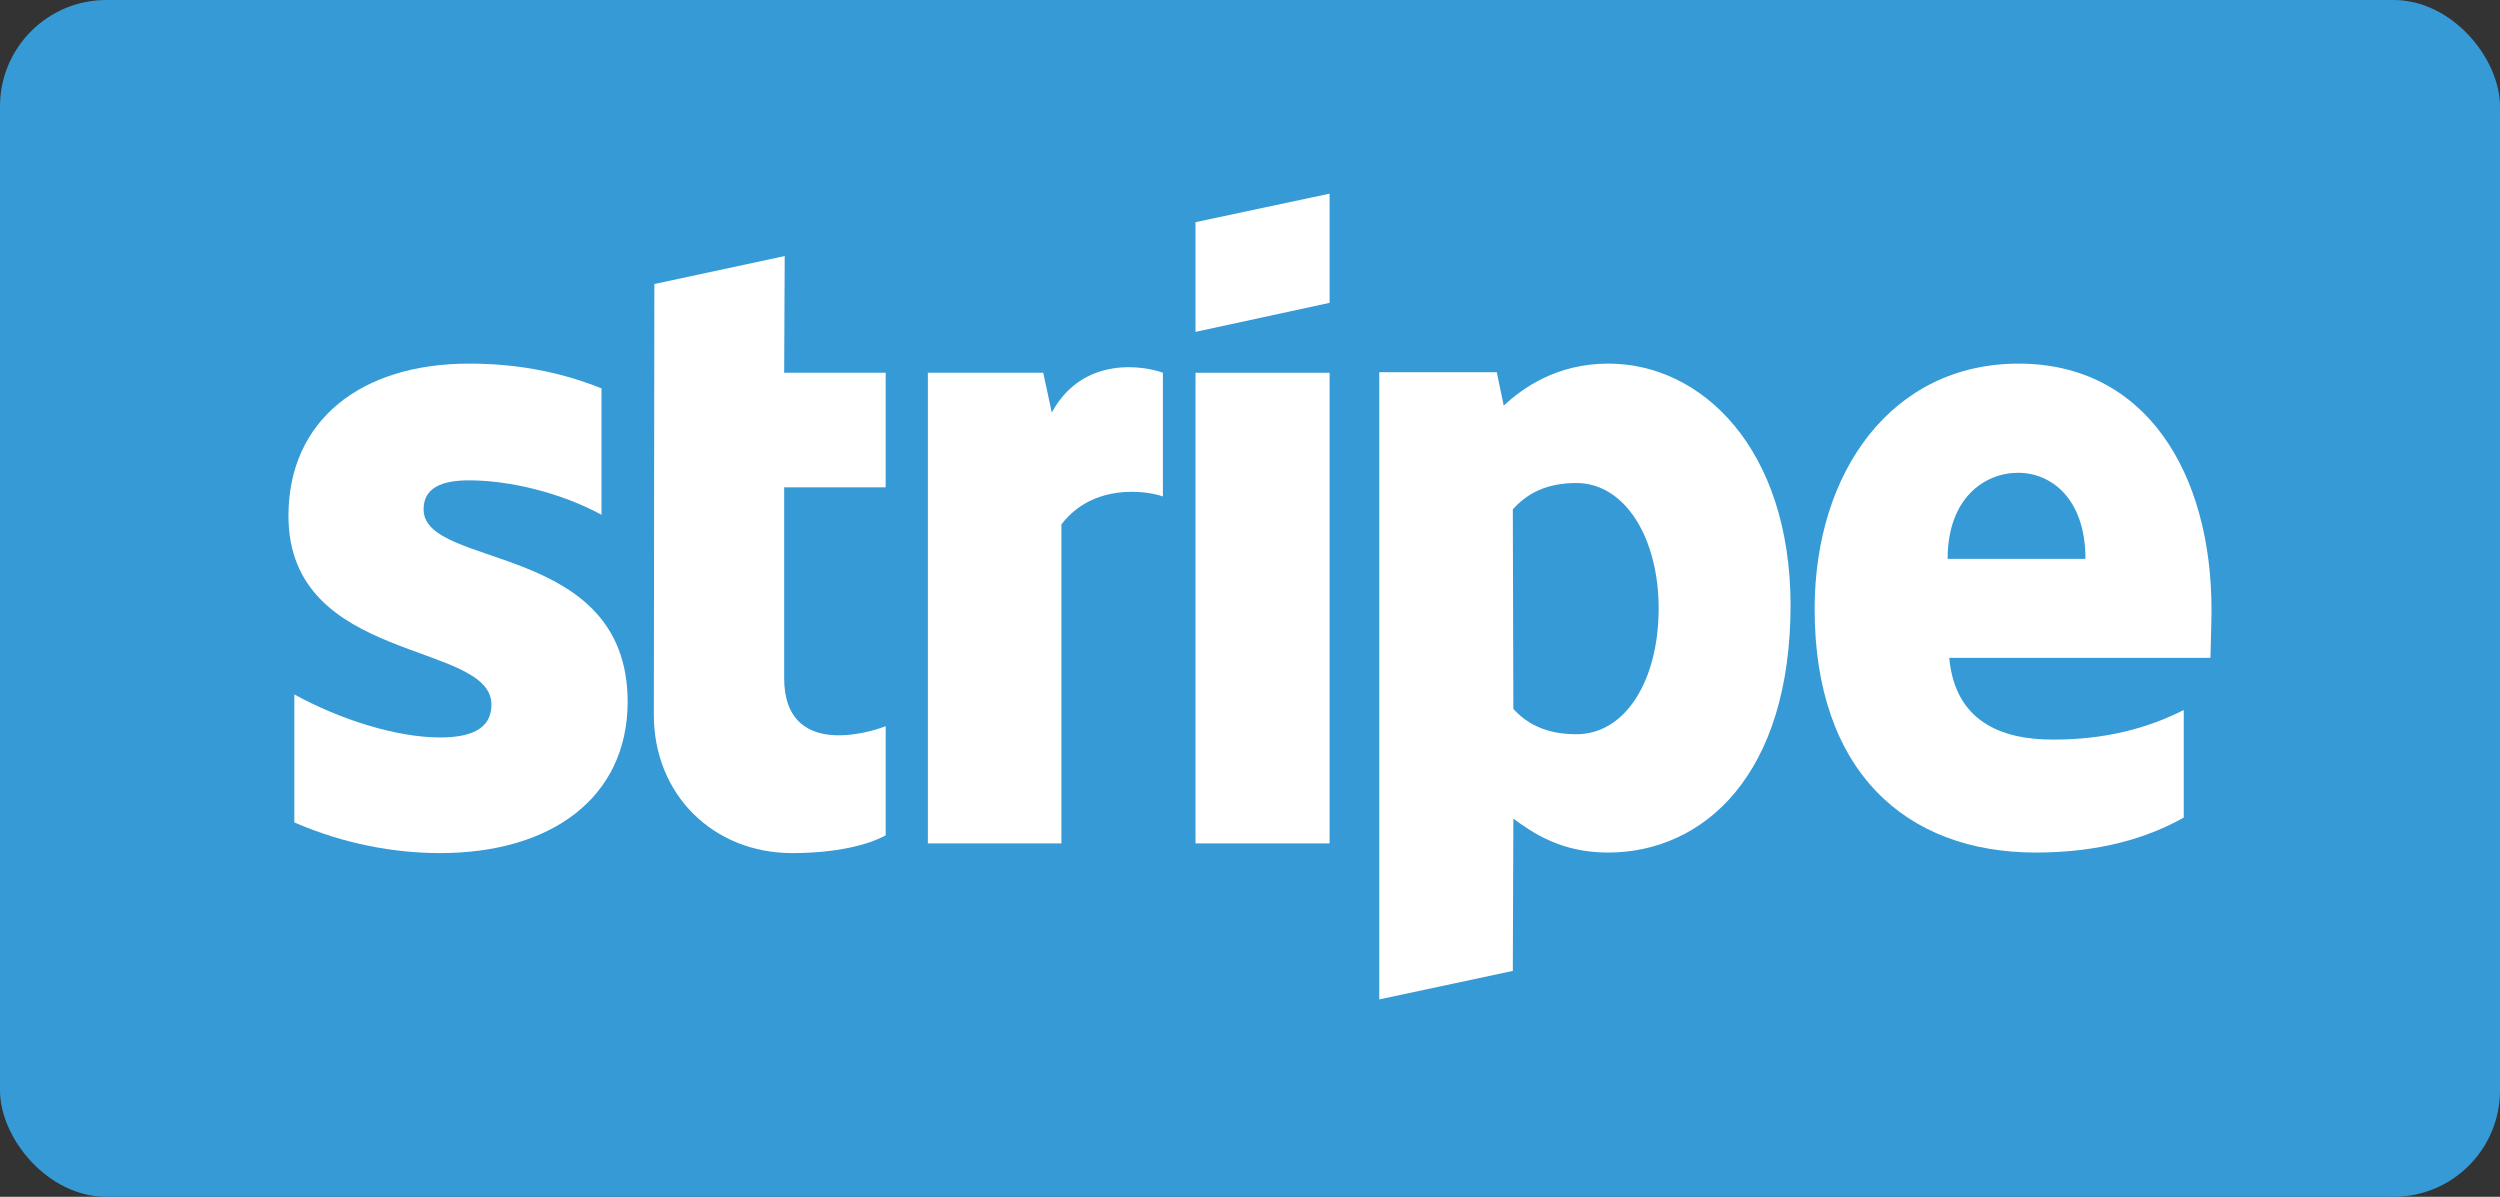
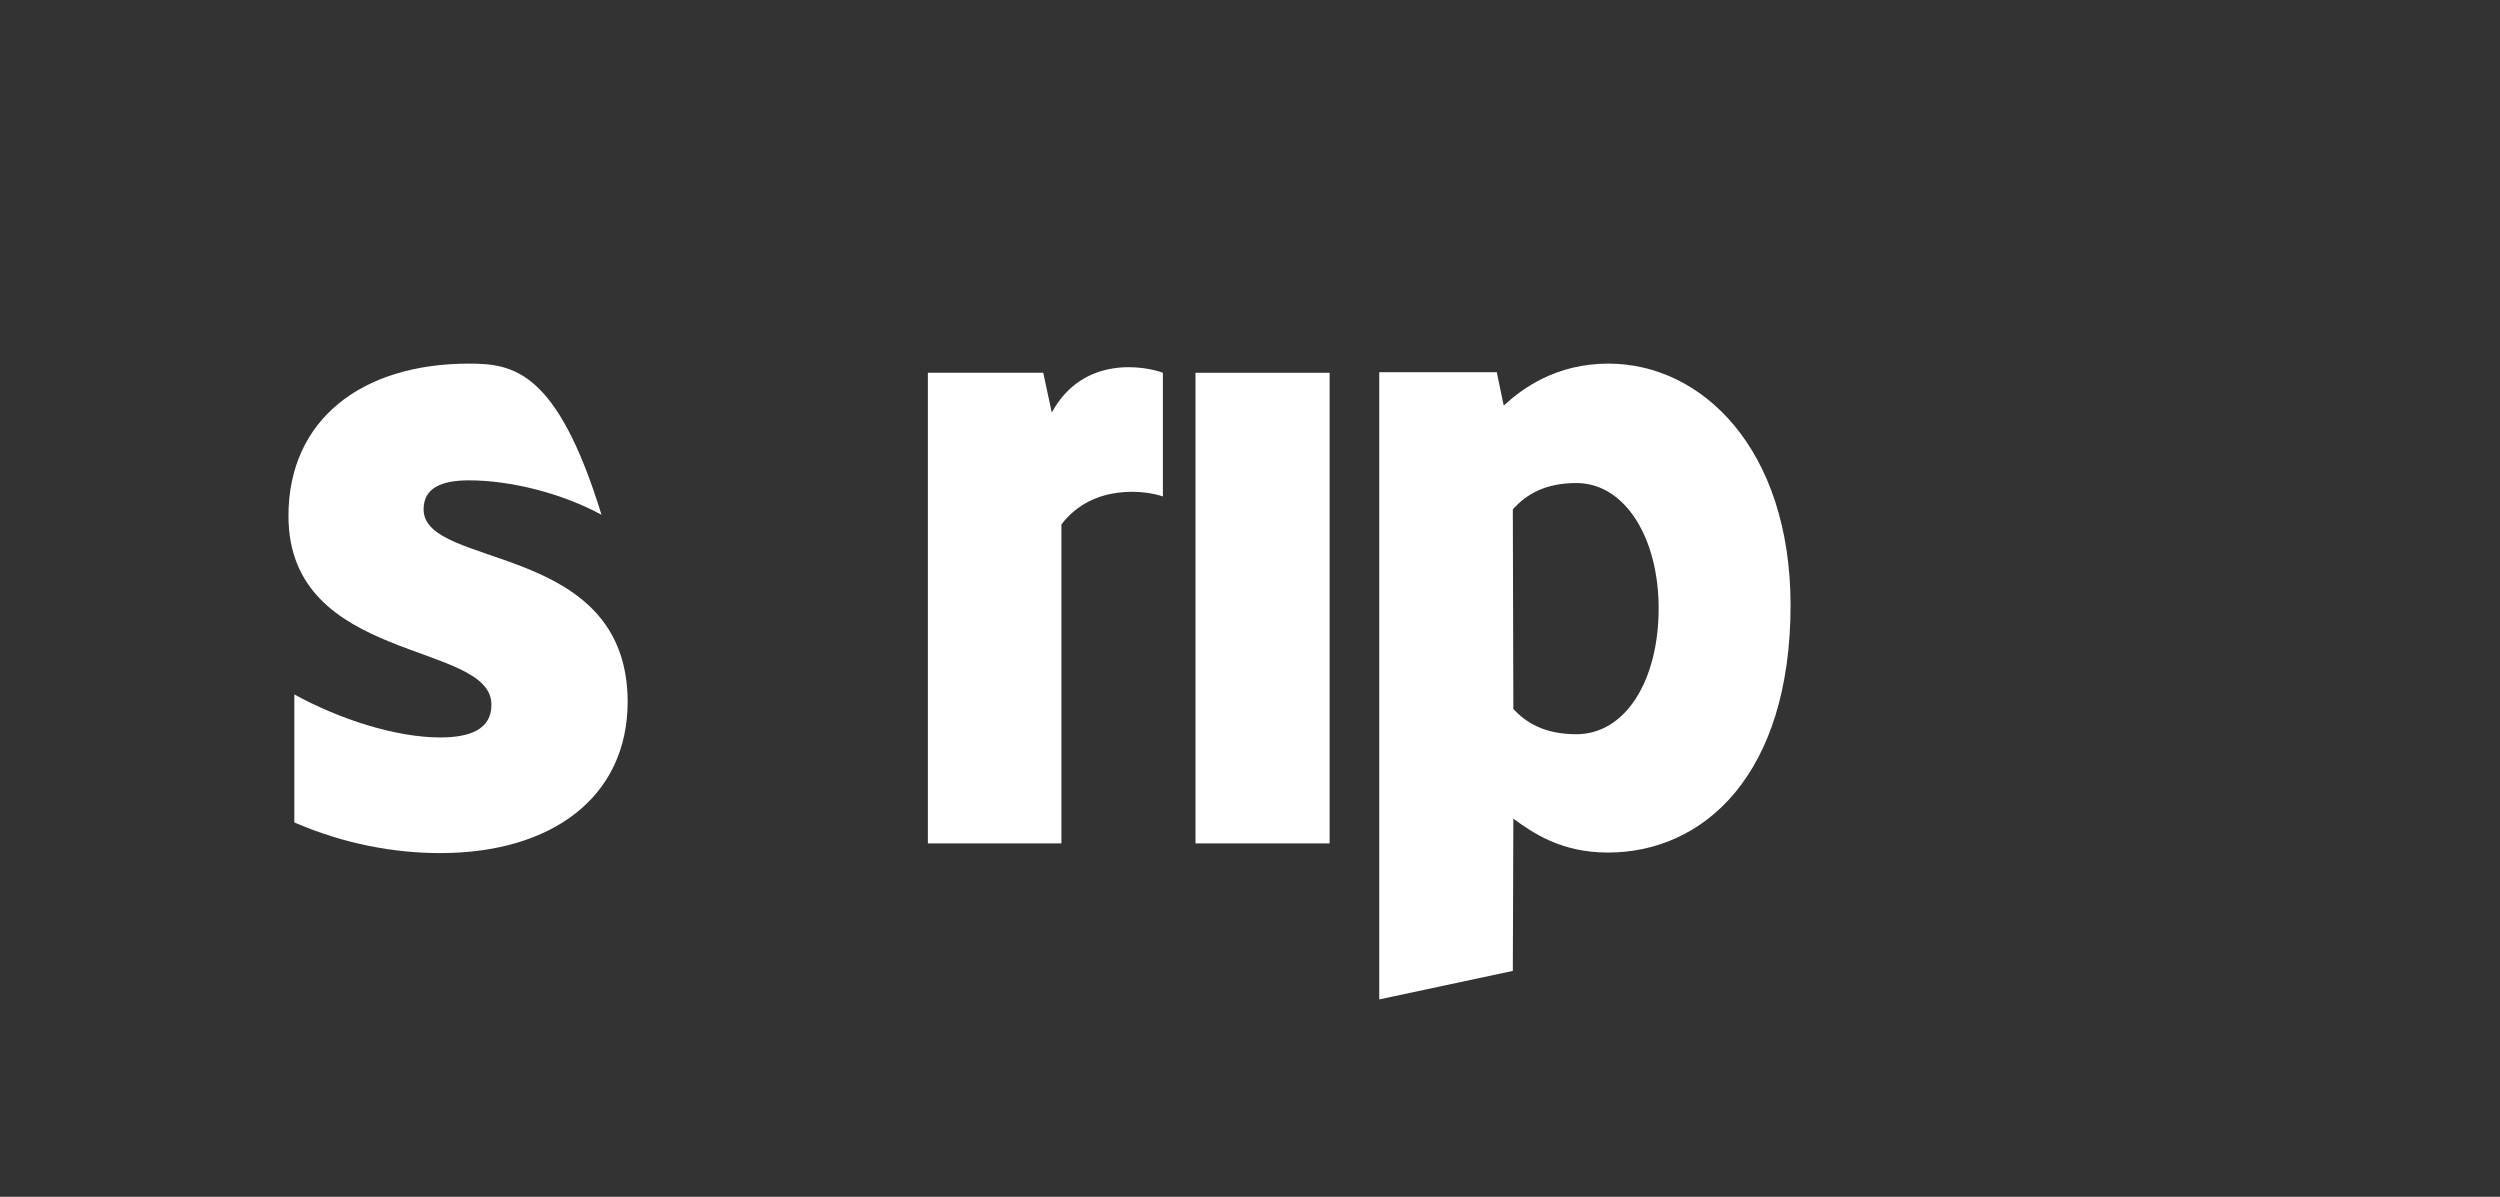
<svg xmlns="http://www.w3.org/2000/svg" width="94" height="45" viewBox="0 0 94 45" fill="none">
  <rect x="0" y="0" width="94" height="45" fill="#333333" stroke="none" />
  <g id="Stripe svg">
-     <rect width="94" height="45" rx="4" fill="#359AD5" />
    <g id="Group">
-       <path id="Vector" fill-rule="evenodd" clip-rule="evenodd" d="M83.153 22.935C83.153 17.757 80.662 13.672 75.902 13.672C71.122 13.672 68.23 17.757 68.23 22.894C68.23 28.982 71.644 32.056 76.545 32.056C78.935 32.056 80.743 31.51 82.109 30.741V26.697C80.743 27.384 79.176 27.809 77.188 27.809C75.239 27.809 73.512 27.121 73.291 24.735H83.113C83.113 24.472 83.153 23.42 83.153 22.935ZM73.231 21.013C73.231 18.728 74.617 17.777 75.882 17.777C77.107 17.777 78.413 18.728 78.413 21.013H73.231Z" fill="white" />
      <path id="Vector_2" fill-rule="evenodd" clip-rule="evenodd" d="M60.477 13.672C58.509 13.672 57.243 14.602 56.54 15.249L56.279 13.995H51.86V37.578L56.882 36.506L56.902 30.782C57.625 31.308 58.689 32.056 60.457 32.056C64.052 32.056 67.326 29.144 67.326 22.733C67.306 16.867 63.992 13.672 60.477 13.672ZM59.272 27.607C58.087 27.607 57.384 27.182 56.902 26.656L56.882 19.153C57.404 18.566 58.127 18.162 59.272 18.162C61.1 18.162 62.365 20.225 62.365 22.874C62.365 25.584 61.12 27.607 59.272 27.607Z" fill="white" />
-       <path id="Vector_3" fill-rule="evenodd" clip-rule="evenodd" d="M44.951 12.479L49.993 11.386V7.281L44.951 8.353V12.479Z" fill="white" />
      <path id="Vector_4" d="M49.993 14.016H44.951V31.712H49.993V14.016Z" fill="white" />
      <path id="Vector_5" fill-rule="evenodd" clip-rule="evenodd" d="M39.547 15.512L39.226 14.016H34.888V31.712H39.909V19.719C41.094 18.162 43.103 18.445 43.725 18.667V14.016C43.083 13.773 40.733 13.328 39.547 15.512Z" fill="white" />
-       <path id="Vector_6" fill-rule="evenodd" clip-rule="evenodd" d="M29.505 9.627L24.604 10.679L24.584 26.879C24.584 29.872 26.814 32.076 29.786 32.076C31.433 32.076 32.638 31.773 33.301 31.409V27.303C32.658 27.566 29.485 28.497 29.485 25.503V18.324H33.301V14.016H29.485L29.505 9.627Z" fill="white" />
-       <path id="Vector_7" fill-rule="evenodd" clip-rule="evenodd" d="M15.927 19.153C15.927 18.364 16.57 18.061 17.635 18.061C19.161 18.061 21.089 18.526 22.616 19.355V14.602C20.949 13.935 19.302 13.672 17.635 13.672C13.557 13.672 10.846 15.816 10.846 19.395C10.846 24.977 18.478 24.088 18.478 26.494C18.478 27.425 17.675 27.728 16.55 27.728C14.883 27.728 12.754 27.04 11.067 26.11V30.924C12.935 31.733 14.823 32.076 16.55 32.076C20.728 32.076 23.6 29.993 23.6 26.373C23.58 20.346 15.927 21.418 15.927 19.153Z" fill="white" />
+       <path id="Vector_7" fill-rule="evenodd" clip-rule="evenodd" d="M15.927 19.153C15.927 18.364 16.57 18.061 17.635 18.061C19.161 18.061 21.089 18.526 22.616 19.355C20.949 13.935 19.302 13.672 17.635 13.672C13.557 13.672 10.846 15.816 10.846 19.395C10.846 24.977 18.478 24.088 18.478 26.494C18.478 27.425 17.675 27.728 16.55 27.728C14.883 27.728 12.754 27.04 11.067 26.11V30.924C12.935 31.733 14.823 32.076 16.55 32.076C20.728 32.076 23.6 29.993 23.6 26.373C23.58 20.346 15.927 21.418 15.927 19.153Z" fill="white" />
    </g>
  </g>
</svg>